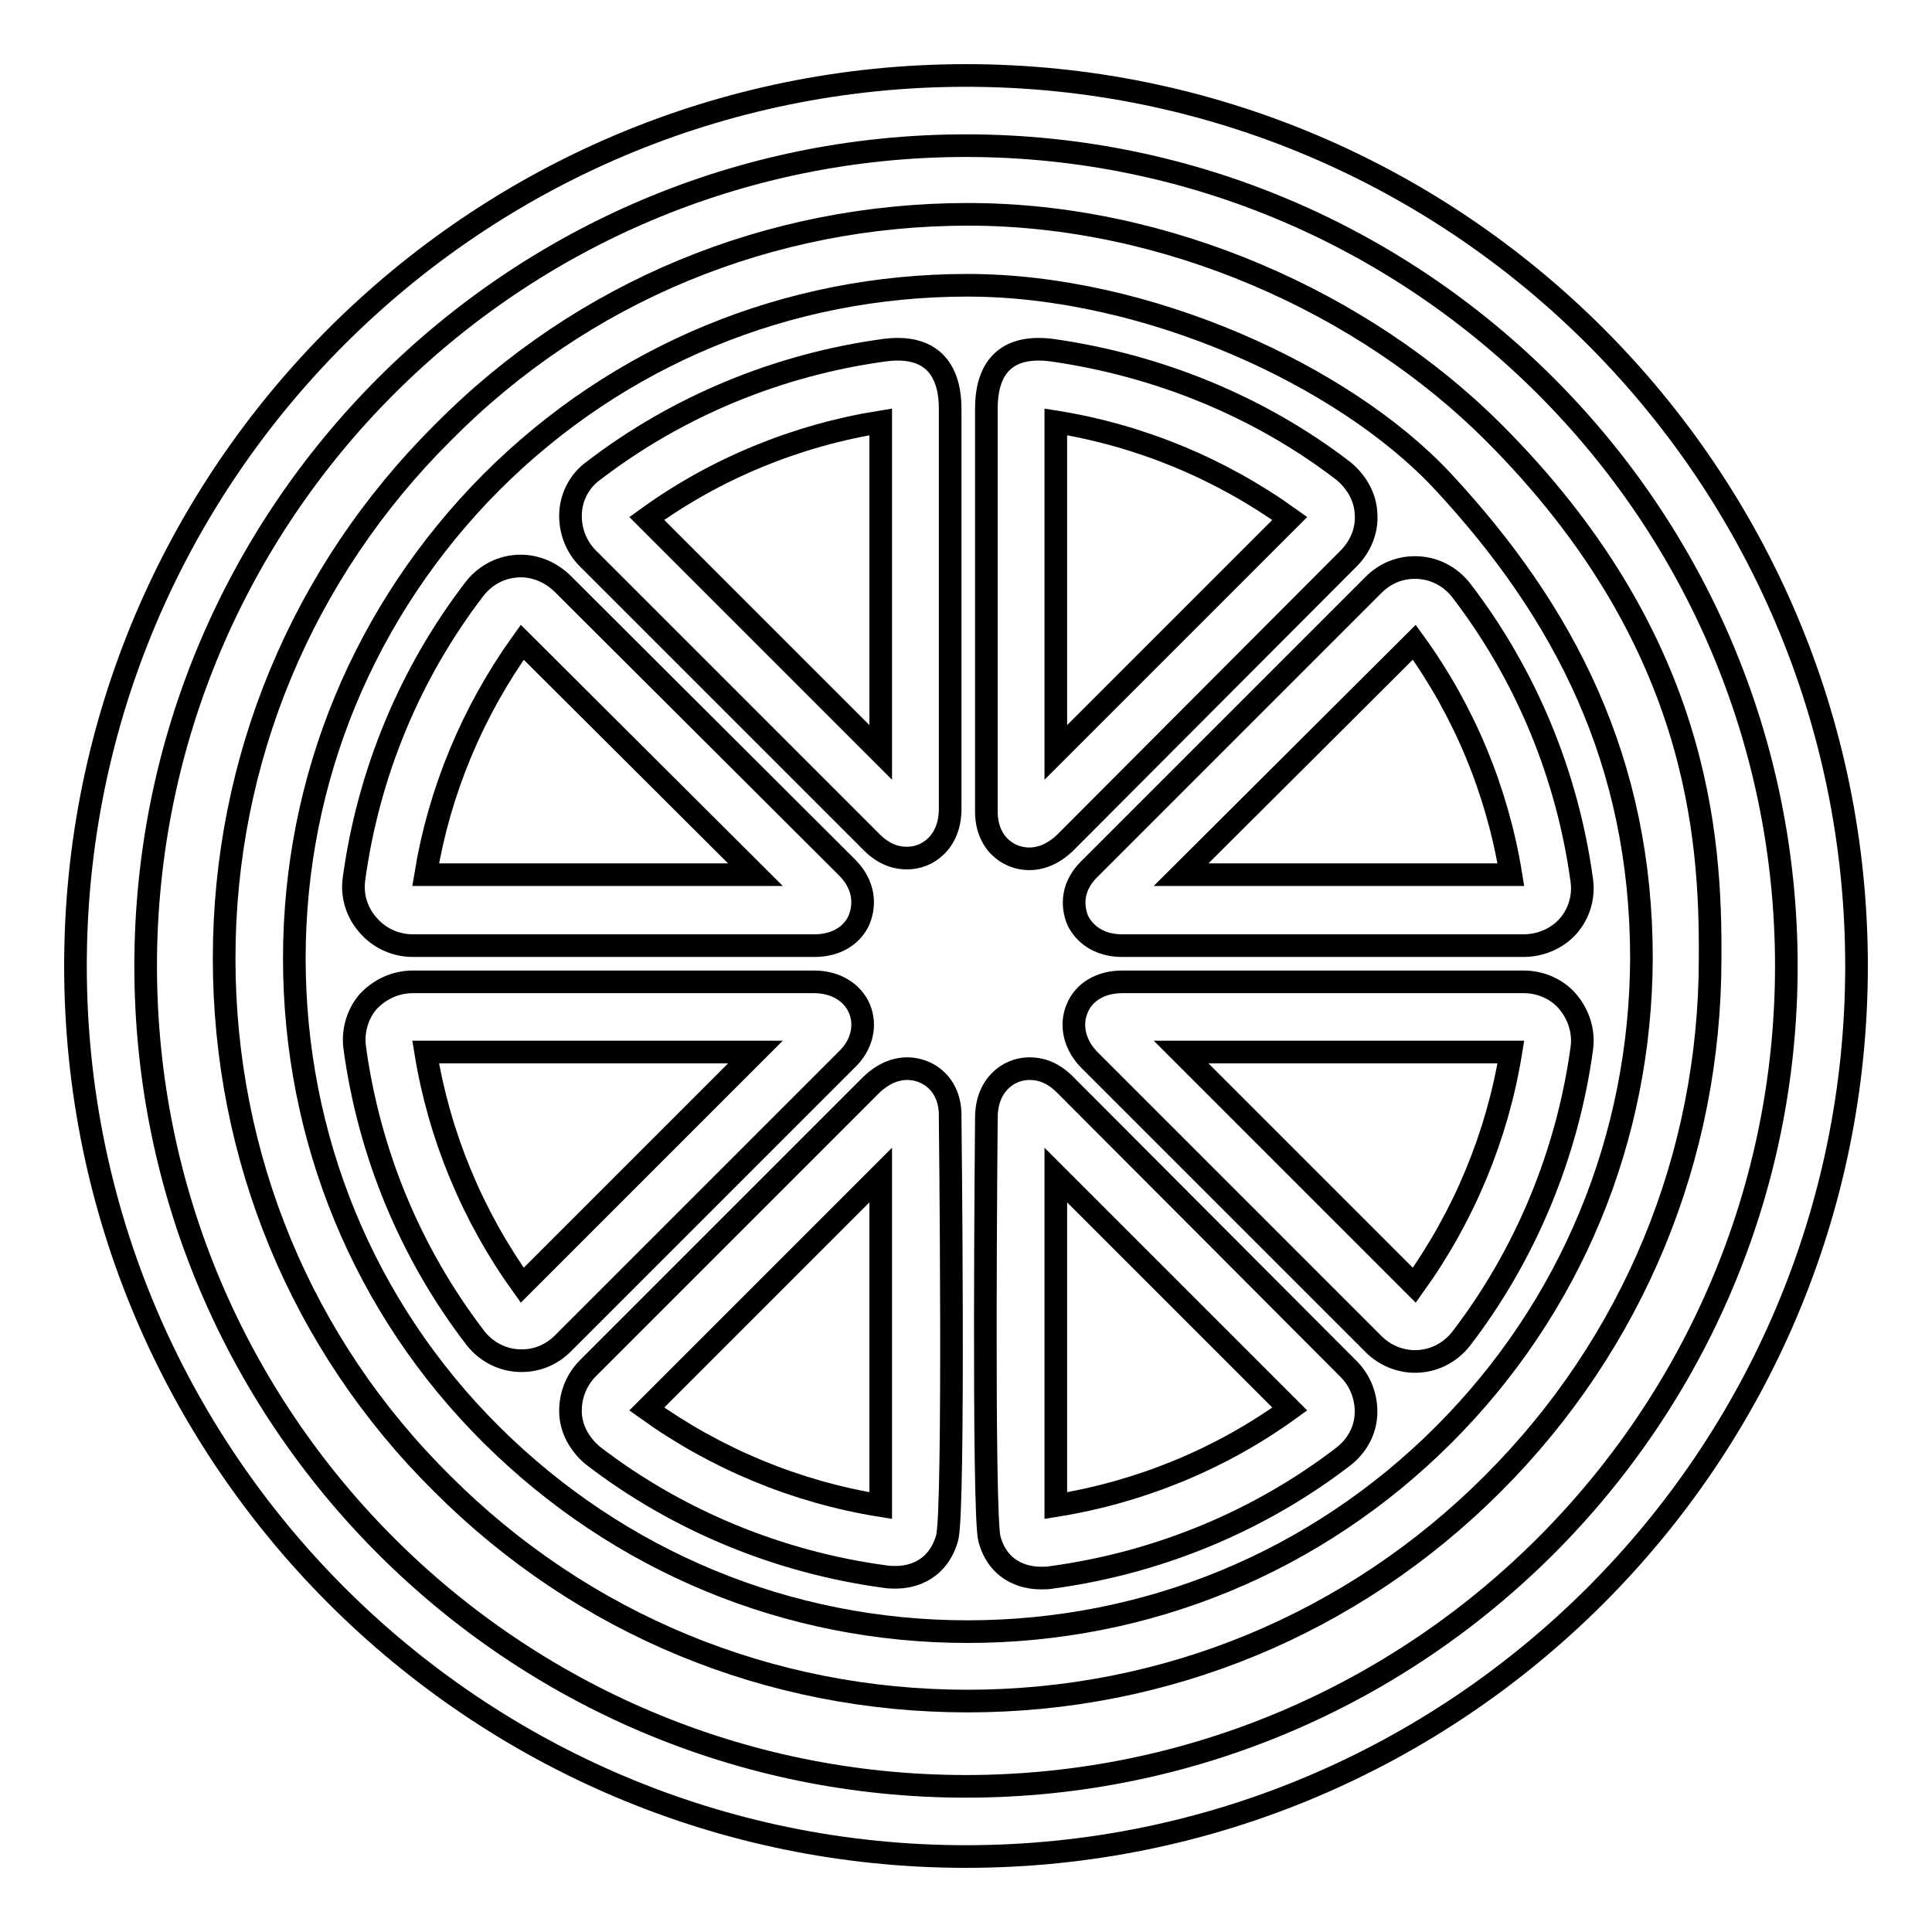
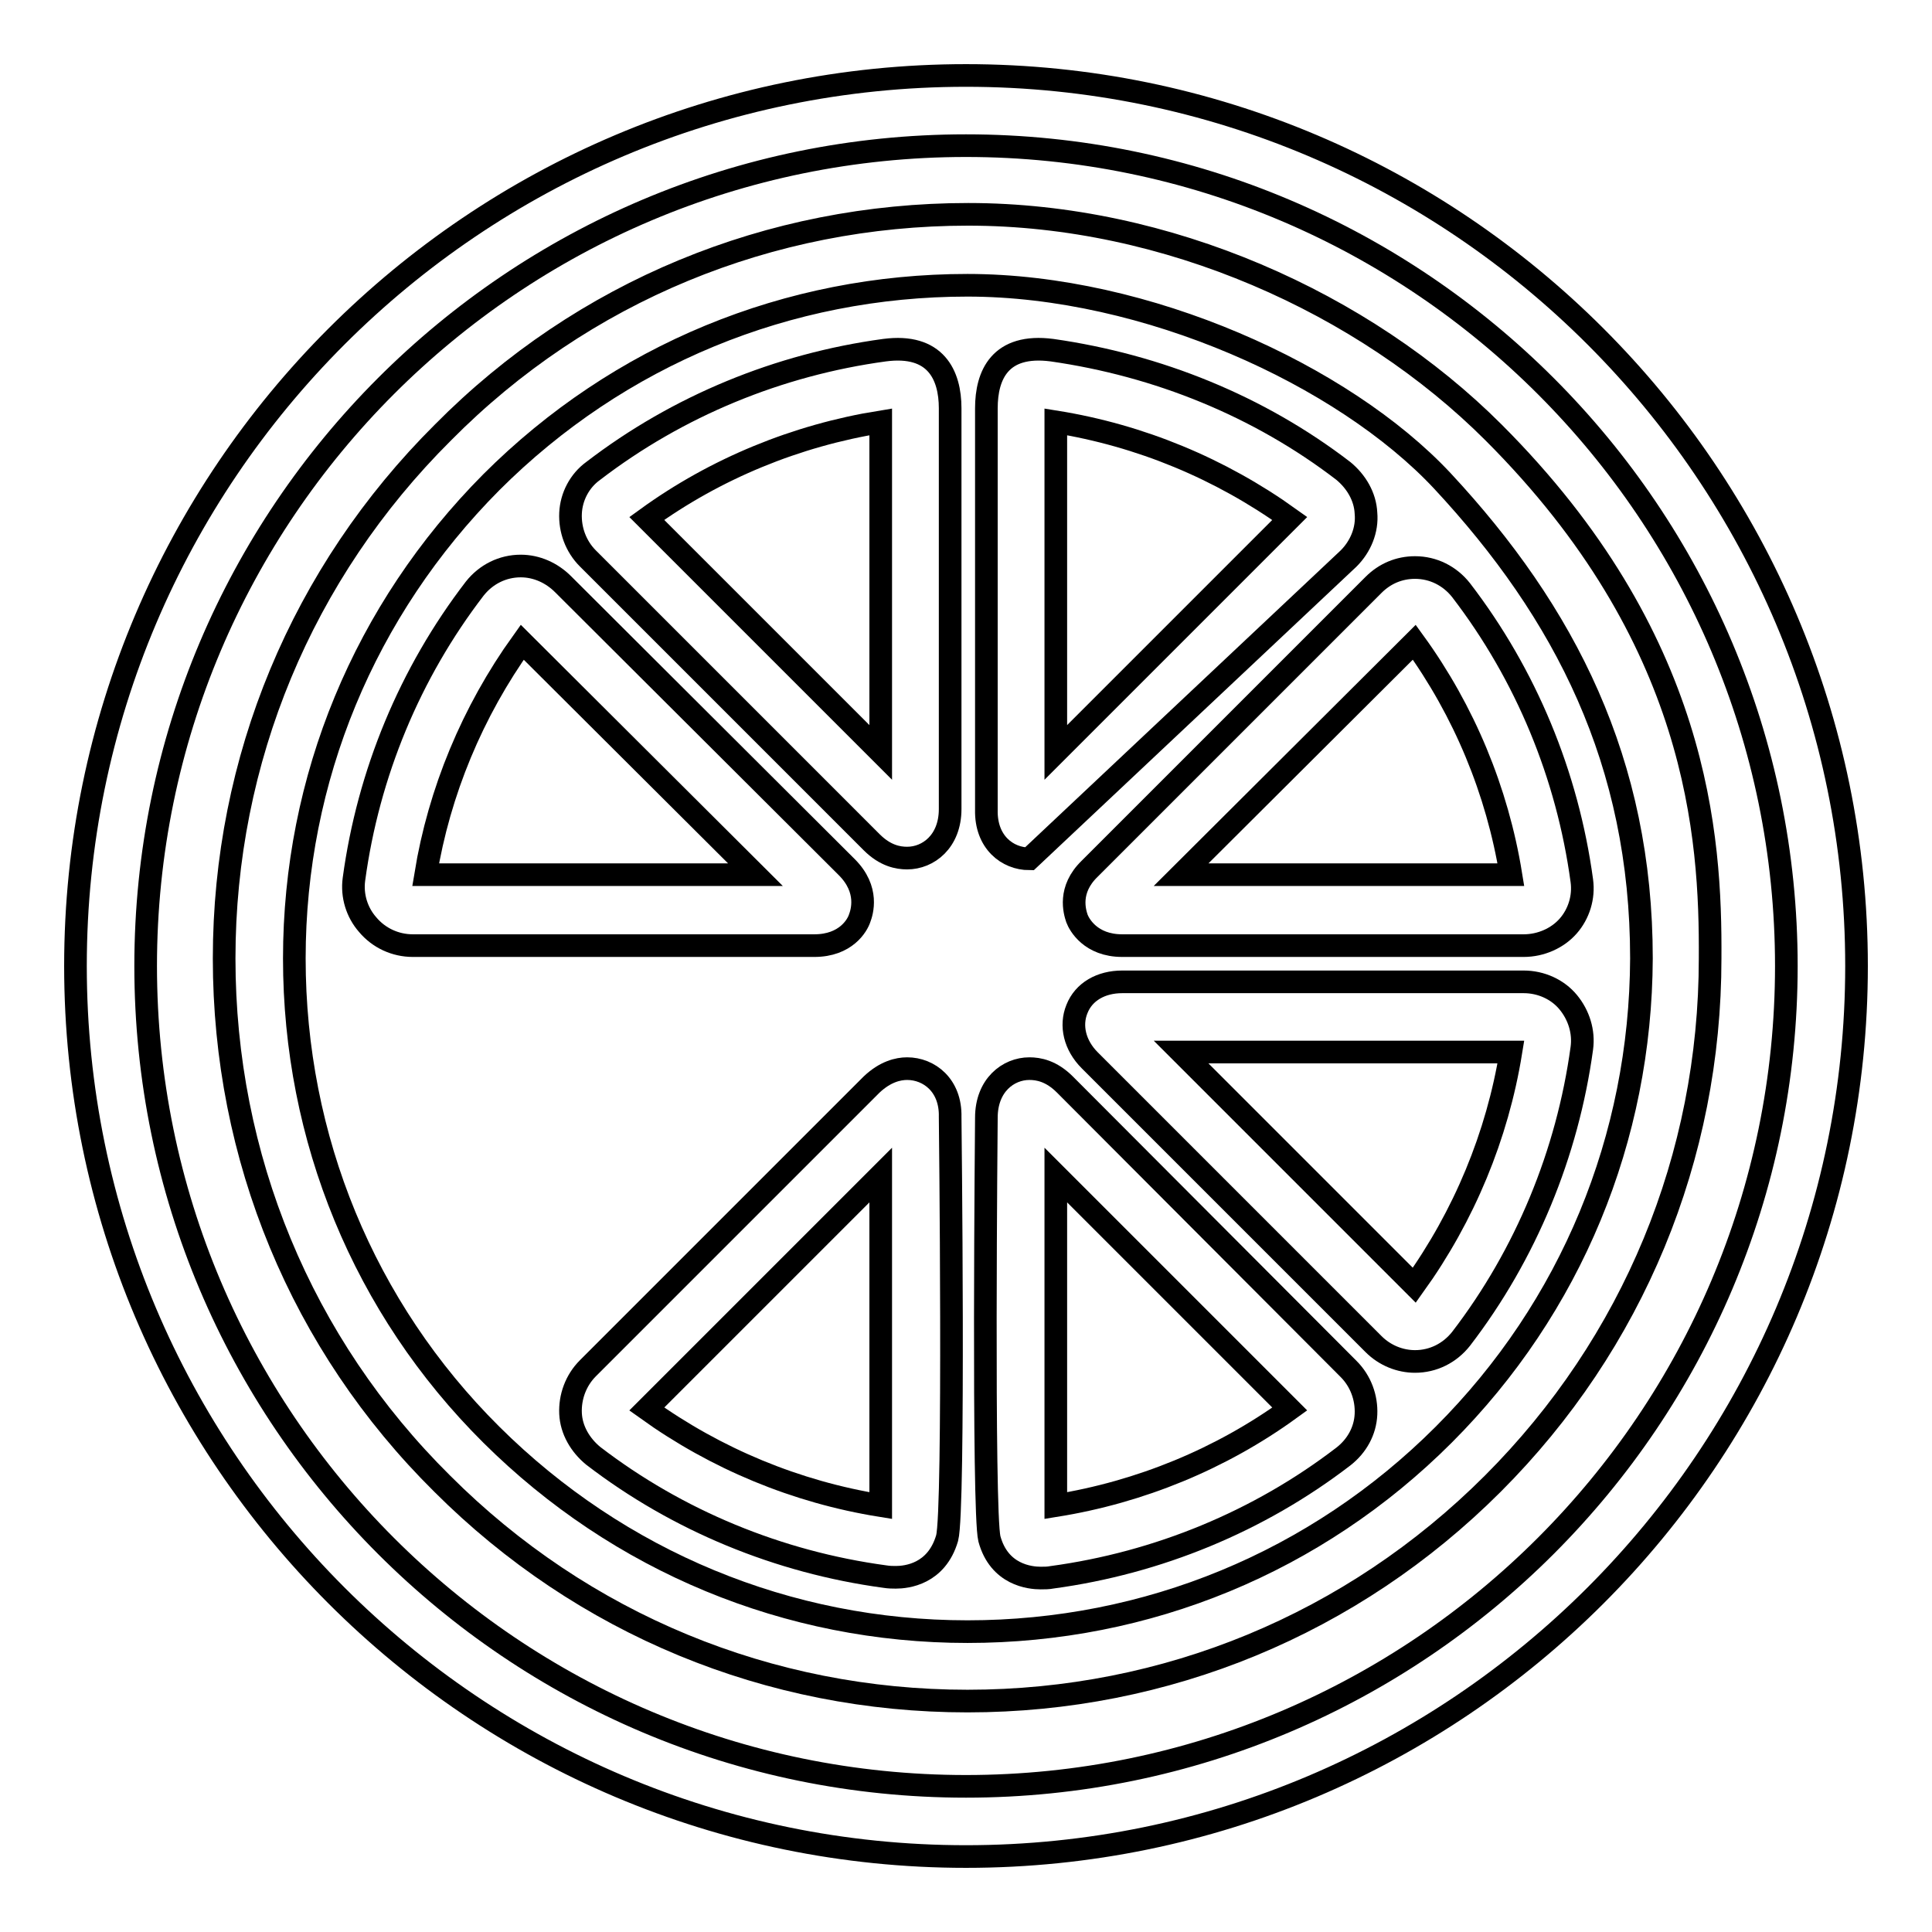
<svg xmlns="http://www.w3.org/2000/svg" version="1.1" x="0px" y="0px" viewBox="0 0 256 256" enable-background="new 0 0 256 256" xml:space="preserve">
  <g>
    <g>
      <g>
        <g>
          <path stroke-width="3" fill-opacity="0" stroke="#000000" d="M128,10C62.9,10,10,62.9,10,128c0,65.1,52.9,118,118,118c65.1,0,118-52.9,118-118C246,62.9,193.1,10,128,10z M128,236.7C68,236.7,19.3,188,19.3,128C19.3,68,68,19.3,128,19.3c60,0,108.7,48.8,108.7,108.7C236.7,187.9,188,236.7,128,236.7z" />
          <path stroke-width="3" fill-opacity="0" stroke="#000000" d="M197.9,57.3c-17.2-17.2-43.3-28.9-69.6-28.9c-26.3,0-51.1,10.2-69.6,28.9C40,75.9,29.7,100.7,29.7,127c0,26.3,10.2,51.1,28.9,69.6c18.6,18.6,43.3,28.8,69.6,28.8c26.3,0,51-10.2,69.6-28.8c18.6-18.6,28.8-43.3,28.8-69.6C226.7,110.8,225.1,84.5,197.9,57.3z M191.3,190.1c-16.9,16.9-39.3,26.1-63.1,26.1c-23.8,0-46.2-9.3-63.1-26.1S39,150.8,39,127c0-23.8,9.3-46.2,26.1-63.1C82,47,104.4,37.8,128.2,37.8c23.7,0,49.8,11.9,62.9,25.9c16.3,17.5,26.4,37.3,26.4,63.3C217.4,150.8,208.2,173.2,191.3,190.1z" />
-           <path stroke-width="3" fill-opacity="0" stroke="#000000" d="M113.9,133.7c-0.9-2.2-3.2-3.6-6-3.6H54.7c-2.3,0-4.4,1-5.9,2.6c-1.4,1.6-2.1,3.9-1.8,6.1c1.9,14,7.4,27.3,16,38.5c1.5,1.9,3.7,3,6.1,3c2.1,0,4-0.8,5.5-2.3l37.6-37.6C114.2,138.5,114.8,135.9,113.9,133.7z M69.2,170.3c-6.6-9.2-11-19.8-12.8-30.9h43.7L69.2,170.3z" />
          <path stroke-width="3" fill-opacity="0" stroke="#000000" d="M54.7,125.3h53.2c4.2,0,5.7-2.7,6-3.6c0.3-0.8,1.3-3.8-1.7-6.8L74.6,77.4C73.1,75.9,71.1,75,69,75c-2.4,0-4.6,1.1-6.1,3c-8.6,11.2-14.1,24.5-16,38.5c-0.3,2.2,0.4,4.4,1.8,6C50.2,124.3,52.4,125.3,54.7,125.3z M69.2,85.1l30.9,30.8H56.4C58.2,104.9,62.6,94.3,69.2,85.1z" />
          <path stroke-width="3" fill-opacity="0" stroke="#000000" d="M115.5,111.6c1.8,1.8,3.5,2.1,4.7,2.1c2.8,0,5.7-2.2,5.7-6.5V54.1c0-4.4-1.9-8.6-8.7-7.7c-14,1.9-27.4,7.4-38.6,16c-1.8,1.3-2.9,3.4-3,5.6c-0.1,2.2,0.7,4.4,2.3,6L115.5,111.6z M116.7,55.9v43.8l-31-31C94.8,62.1,105.5,57.7,116.7,55.9z" />
          <path stroke-width="3" fill-opacity="0" stroke="#000000" d="M120.2,141.6c-1.2,0-2.9,0.4-4.7,2.1l-37.6,37.6c-1.6,1.6-2.4,3.8-2.3,6c0.1,2.2,1.3,4.2,3,5.6c11.2,8.6,24.6,14.1,38.6,16c0.6,0.1,1.1,0.1,1.5,0.1c1.4,0,5.4-0.4,6.8-5.2c1-3.7,0.4-55.8,0.4-55.8C126,143.8,123.1,141.6,120.2,141.6z M116.7,199.5c-11.2-1.8-21.8-6.2-31-12.8l31-31V199.5z" />
          <path stroke-width="3" fill-opacity="0" stroke="#000000" d="M201.9,130.1h-53.2c-2.8,0-5.1,1.3-6,3.6c-0.9,2.2-0.3,4.8,1.7,6.8l37.6,37.6c1.5,1.5,3.5,2.3,5.5,2.3c2.4,0,4.6-1.1,6.1-3c8.6-11.2,14.1-24.6,16-38.5c0.3-2.2-0.4-4.4-1.8-6.1C206.4,131.1,204.2,130.1,201.9,130.1z M187.4,170.3l-30.9-30.9h43.7C198.4,150.5,194,161.1,187.4,170.3z" />
          <path stroke-width="3" fill-opacity="0" stroke="#000000" d="M142.7,121.7c0.3,0.8,1.8,3.6,6,3.6h53.2c2.3,0,4.5-1,5.9-2.6c1.4-1.6,2.1-3.8,1.8-6c-1.9-14-7.4-27.3-16-38.5c-1.5-1.9-3.7-3-6.1-3c-2.1,0-4,0.8-5.5,2.3l-37.6,37.6C141.5,117.9,142.4,120.8,142.7,121.7z M187.4,85.1c6.6,9.1,11,19.7,12.8,30.8h-43.7L187.4,85.1z" />
-           <path stroke-width="3" fill-opacity="0" stroke="#000000" d="M136.4,113.8c1.2,0,2.9-0.4,4.7-2.1L178.7,74c1.6-1.6,2.5-3.8,2.3-6c-0.1-2.2-1.3-4.2-3-5.6c-11.2-8.6-24.6-14-38.6-16c-6.9-0.9-8.7,3.3-8.7,7.7v53.2C130.6,111.6,133.5,113.8,136.4,113.8z M139.9,55.9c11.2,1.8,21.8,6.2,31,12.8l-31,31V55.9z" />
+           <path stroke-width="3" fill-opacity="0" stroke="#000000" d="M136.4,113.8L178.7,74c1.6-1.6,2.5-3.8,2.3-6c-0.1-2.2-1.3-4.2-3-5.6c-11.2-8.6-24.6-14-38.6-16c-6.9-0.9-8.7,3.3-8.7,7.7v53.2C130.6,111.6,133.5,113.8,136.4,113.8z M139.9,55.9c11.2,1.8,21.8,6.2,31,12.8l-31,31V55.9z" />
          <path stroke-width="3" fill-opacity="0" stroke="#000000" d="M141.1,143.7c-1.8-1.8-3.5-2.1-4.7-2.1c-2.8,0-5.7,2.2-5.7,6.5c0,0-0.5,52.1,0.4,55.8c1.3,4.8,5.4,5.2,6.8,5.2c0.5,0,1,0,1.5-0.1c14-1.9,27.4-7.4,38.6-16c1.8-1.4,2.9-3.4,3-5.6c0.1-2.2-0.7-4.4-2.3-6L141.1,143.7z M139.9,199.5v-43.8l31,31C161.8,193.3,151.1,197.7,139.9,199.5z" />
        </g>
      </g>
      <g />
      <g />
      <g />
      <g />
      <g />
      <g />
      <g />
      <g />
      <g />
      <g />
      <g />
      <g />
      <g />
      <g />
      <g />
    </g>
  </g>
</svg>